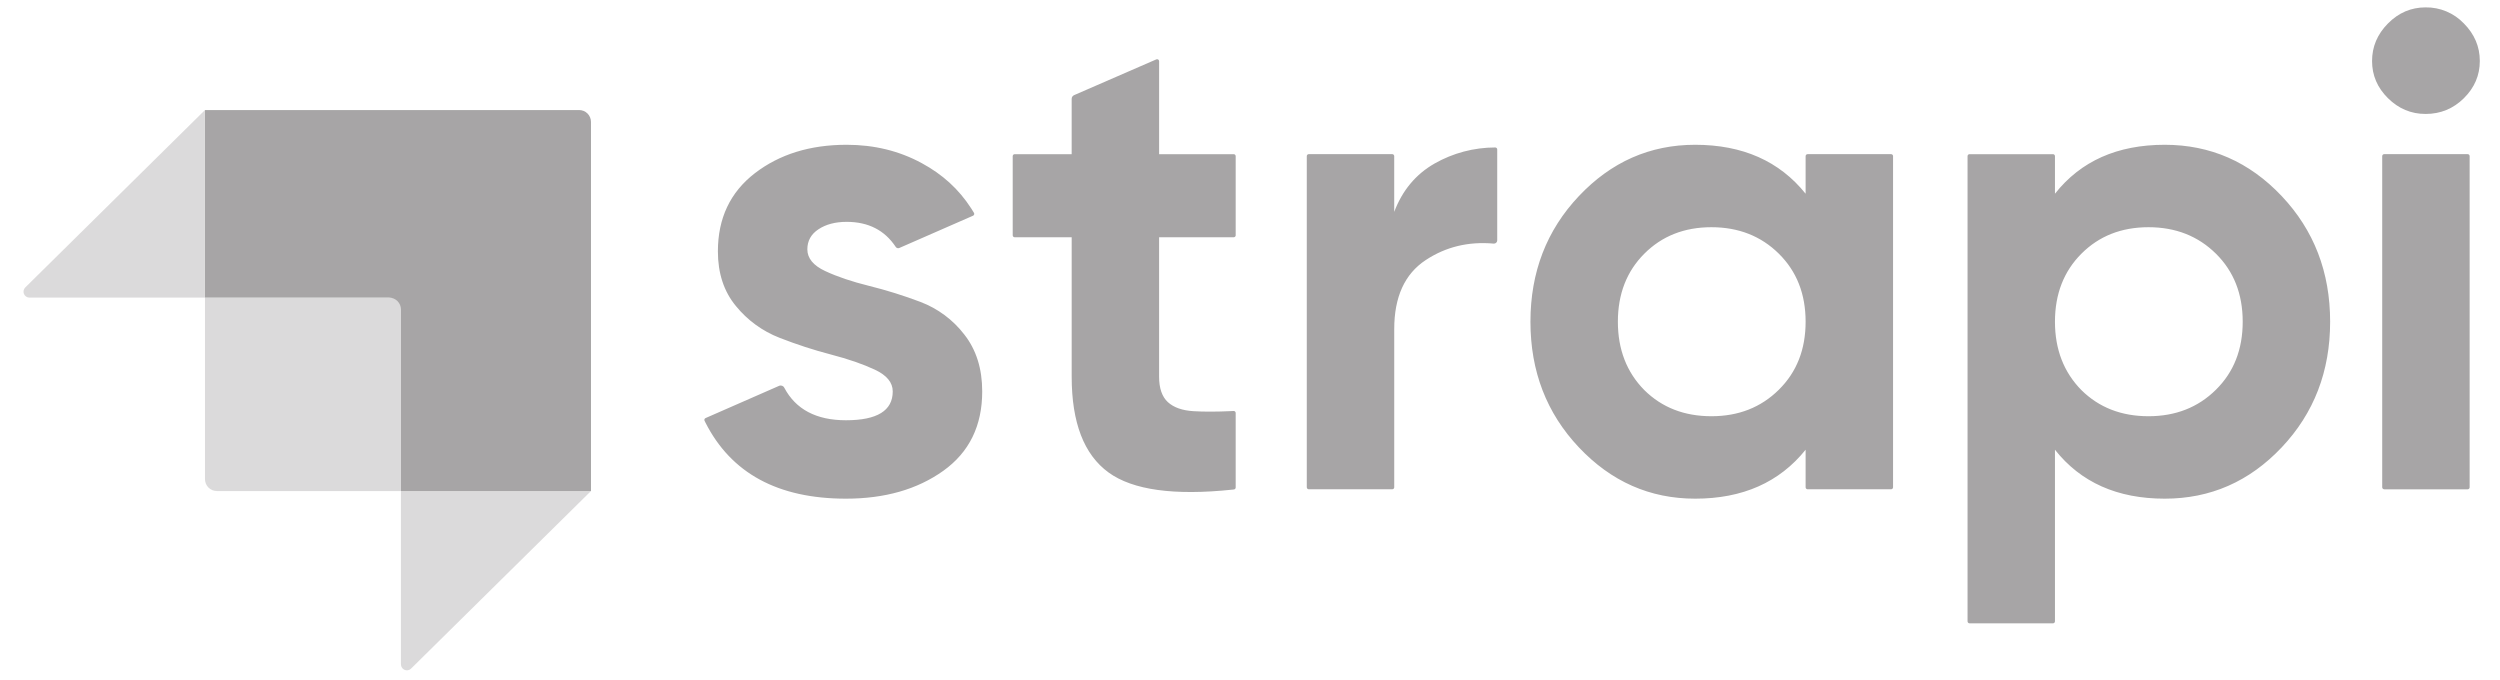
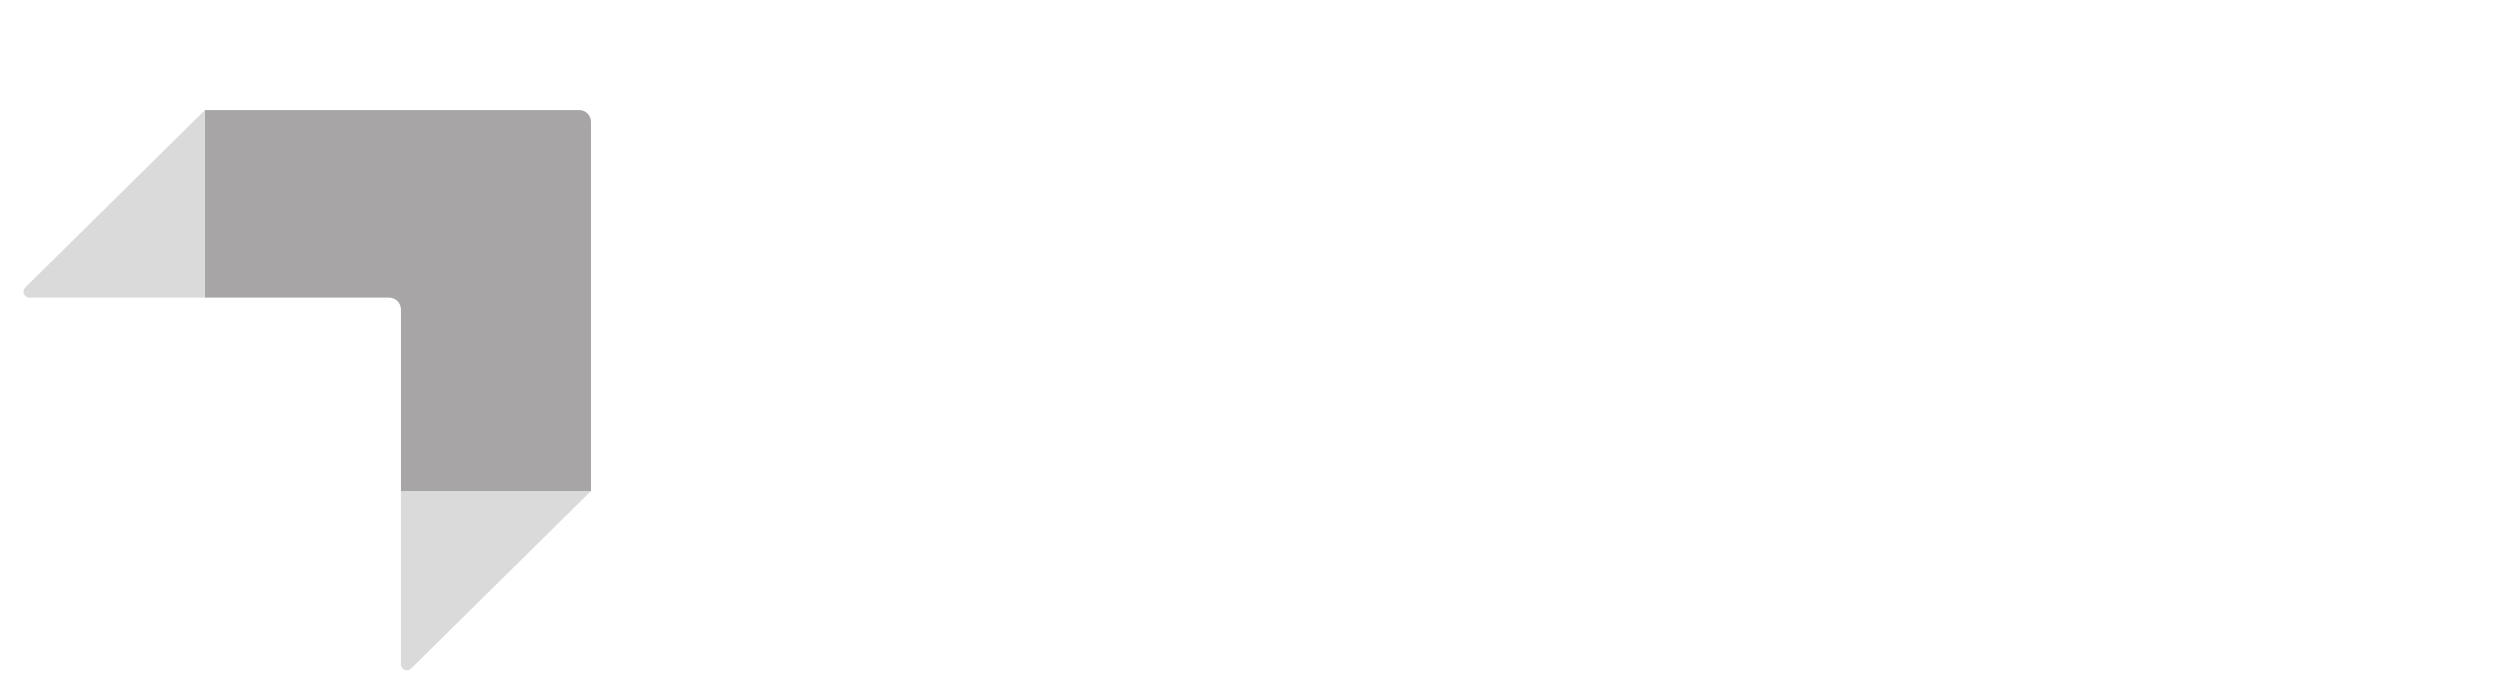
<svg xmlns="http://www.w3.org/2000/svg" width="147" height="40" viewBox="0 0 147 40" fill="none">
  <g opacity="0.5">
    <path fill-rule="evenodd" clip-rule="evenodd" d="M34.051 6.47H12.053V17.5H22.877C23.263 17.5 23.576 17.813 23.576 18.199V28.874H34.75V7.17C34.75 6.984 34.677 6.807 34.546 6.675C34.415 6.544 34.237 6.47 34.051 6.47Z" fill="#4F4C4D" />
    <path opacity="0.405" fill-rule="evenodd" clip-rule="evenodd" d="M12.051 6.47V17.5H1.731C1.589 17.5 1.462 17.414 1.408 17.283C1.354 17.152 1.385 17.001 1.486 16.901L12.051 6.47ZM24.17 39.316C24.07 39.415 23.92 39.444 23.79 39.389C23.66 39.335 23.576 39.208 23.575 39.067V28.874H34.749L24.17 39.315V39.316Z" fill="#4F4C4D" />
-     <path opacity="0.405" fill-rule="evenodd" clip-rule="evenodd" d="M12.051 17.5H23.227C23.418 17.5 23.575 17.656 23.575 17.849V28.873H12.751C12.365 28.873 12.053 28.561 12.053 28.175V17.5H12.051Z" fill="#4F4C4D" />
-     <path fill-rule="evenodd" clip-rule="evenodd" d="M140.413 5.774C141.037 6.392 141.774 6.7 142.624 6.7C143.501 6.7 144.252 6.392 144.877 5.774C145.501 5.156 145.813 4.428 145.813 3.587C145.813 2.746 145.501 2.011 144.877 1.38C144.29 0.765 143.474 0.422 142.624 0.434C141.774 0.434 141.037 0.749 140.413 1.379C139.788 2.011 139.477 2.745 139.477 3.588C139.477 4.428 139.788 5.156 140.413 5.774ZM72.66 13.834C72.66 13.898 72.606 13.951 72.541 13.951H68.155V22.149C68.155 22.832 68.328 23.331 68.673 23.647C69.018 23.962 69.523 24.139 70.188 24.178C70.795 24.215 71.536 24.213 72.411 24.172L72.534 24.165C72.567 24.164 72.598 24.175 72.622 24.197C72.645 24.22 72.658 24.25 72.658 24.283V28.664C72.659 28.724 72.613 28.775 72.554 28.781L72.473 28.79C69.038 29.152 66.608 28.816 65.186 27.784C63.738 26.733 63.015 24.855 63.015 22.149V13.951H59.664C59.6 13.951 59.547 13.899 59.547 13.834V9.182C59.547 9.118 59.599 9.065 59.664 9.065H63.014V5.812C63.014 5.718 63.07 5.633 63.156 5.595L67.99 3.492C68.026 3.476 68.069 3.479 68.102 3.5C68.136 3.522 68.156 3.559 68.156 3.599V9.065H72.541C72.605 9.065 72.658 9.117 72.658 9.182V13.834H72.66ZM81.981 12.455C82.459 11.193 83.249 10.247 84.351 9.616C85.438 8.997 86.668 8.672 87.919 8.671C87.984 8.671 88.037 8.724 88.037 8.79V14.134C88.037 14.188 88.014 14.239 87.974 14.276C87.934 14.312 87.881 14.329 87.827 14.324C86.344 14.191 85.012 14.514 83.833 15.292C82.598 16.105 81.981 17.459 81.981 19.351V28.652C81.981 28.684 81.969 28.714 81.946 28.736C81.924 28.758 81.894 28.77 81.862 28.77H76.956C76.891 28.77 76.839 28.717 76.839 28.652V9.181C76.839 9.117 76.891 9.063 76.956 9.063H81.862C81.926 9.063 81.98 9.116 81.98 9.181V12.452L81.981 12.455ZM106.288 9.065C106.257 9.064 106.227 9.076 106.204 9.098C106.182 9.121 106.17 9.151 106.17 9.182V11.391C104.63 9.472 102.464 8.513 99.674 8.513C97.018 8.513 94.739 9.518 92.84 11.528C90.94 13.538 89.99 16.001 89.99 18.917C89.99 21.834 90.94 24.297 92.84 26.307C94.739 28.317 97.018 29.322 99.674 29.322C102.464 29.322 104.628 28.363 106.17 26.445V28.652C106.17 28.716 106.223 28.77 106.288 28.77H111.193C111.258 28.77 111.312 28.718 111.312 28.652V9.181C111.312 9.149 111.299 9.119 111.277 9.097C111.255 9.075 111.224 9.063 111.193 9.063H106.288V9.065ZM96.686 22.937C97.722 23.962 99.035 24.474 100.632 24.474C102.225 24.474 103.547 23.955 104.596 22.916C105.646 21.88 106.17 20.547 106.17 18.917C106.17 17.288 105.646 15.955 104.596 14.917C103.547 13.88 102.225 13.36 100.63 13.36C99.037 13.36 97.722 13.88 96.685 14.918C95.65 15.955 95.131 17.288 95.131 18.917C95.131 20.547 95.649 21.886 96.686 22.937ZM134.163 11.528C132.263 9.518 129.971 8.513 127.289 8.513C124.498 8.513 122.347 9.472 120.832 11.39V9.182C120.832 9.117 120.78 9.065 120.715 9.065H115.809C115.744 9.065 115.692 9.117 115.692 9.182V36.533C115.692 36.599 115.744 36.652 115.809 36.652H120.715C120.779 36.652 120.832 36.599 120.832 36.533V26.445C122.347 28.363 124.498 29.322 127.289 29.322C129.971 29.322 132.263 28.317 134.163 26.307C136.062 24.297 137.012 21.834 137.012 18.917C137.012 16.001 136.062 13.538 134.163 11.528ZM122.386 22.937C123.423 23.962 124.737 24.474 126.332 24.474C127.926 24.474 129.247 23.955 130.297 22.916C131.347 21.88 131.871 20.547 131.871 18.917C131.871 17.288 131.347 15.955 130.297 14.917C129.247 13.88 127.926 13.36 126.332 13.36C124.737 13.36 123.423 13.88 122.386 14.918C121.351 15.955 120.832 17.288 120.832 18.917C120.832 20.547 121.351 21.886 122.386 22.937ZM140.192 28.77C140.127 28.77 140.074 28.717 140.074 28.652V9.181C140.074 9.117 140.127 9.063 140.192 9.063H145.098C145.163 9.063 145.215 9.116 145.215 9.181V28.654C145.215 28.718 145.162 28.771 145.098 28.771H140.192V28.77ZM48.529 15.942C47.824 15.614 47.472 15.186 47.472 14.661C47.472 14.162 47.691 13.767 48.13 13.479C48.568 13.19 49.12 13.045 49.784 13.045C51.057 13.045 52.018 13.536 52.669 14.518C52.714 14.587 52.802 14.614 52.878 14.582L57.217 12.683C57.247 12.67 57.27 12.644 57.28 12.612C57.291 12.581 57.287 12.546 57.27 12.517C57.22 12.434 57.169 12.351 57.117 12.27C56.375 11.114 55.414 10.252 54.207 9.597C52.879 8.874 51.404 8.513 49.784 8.513C47.631 8.513 45.832 9.071 44.382 10.188C42.936 11.304 42.212 12.835 42.212 14.779C42.212 16.067 42.564 17.137 43.268 17.991C43.948 18.828 44.833 19.473 45.838 19.863C46.847 20.257 47.857 20.586 48.867 20.848C49.876 21.111 50.734 21.407 51.437 21.735C52.141 22.064 52.493 22.49 52.493 23.016C52.493 24.146 51.577 24.711 49.744 24.711C47.998 24.711 46.789 24.072 46.116 22.798C46.06 22.686 45.927 22.638 45.812 22.687L41.486 24.583C41.457 24.596 41.434 24.62 41.423 24.65C41.412 24.679 41.414 24.712 41.428 24.741L41.476 24.84C42.988 27.828 45.743 29.322 49.744 29.322C52.029 29.322 53.935 28.776 55.462 27.687C56.991 26.595 57.754 25.039 57.754 23.016C57.754 21.675 57.402 20.559 56.698 19.666C56.035 18.803 55.145 18.142 54.128 17.755C53.138 17.38 52.126 17.064 51.099 16.809C50.089 16.559 49.232 16.27 48.529 15.941V15.942Z" fill="#4F4C4D" />
  </g>
</svg>